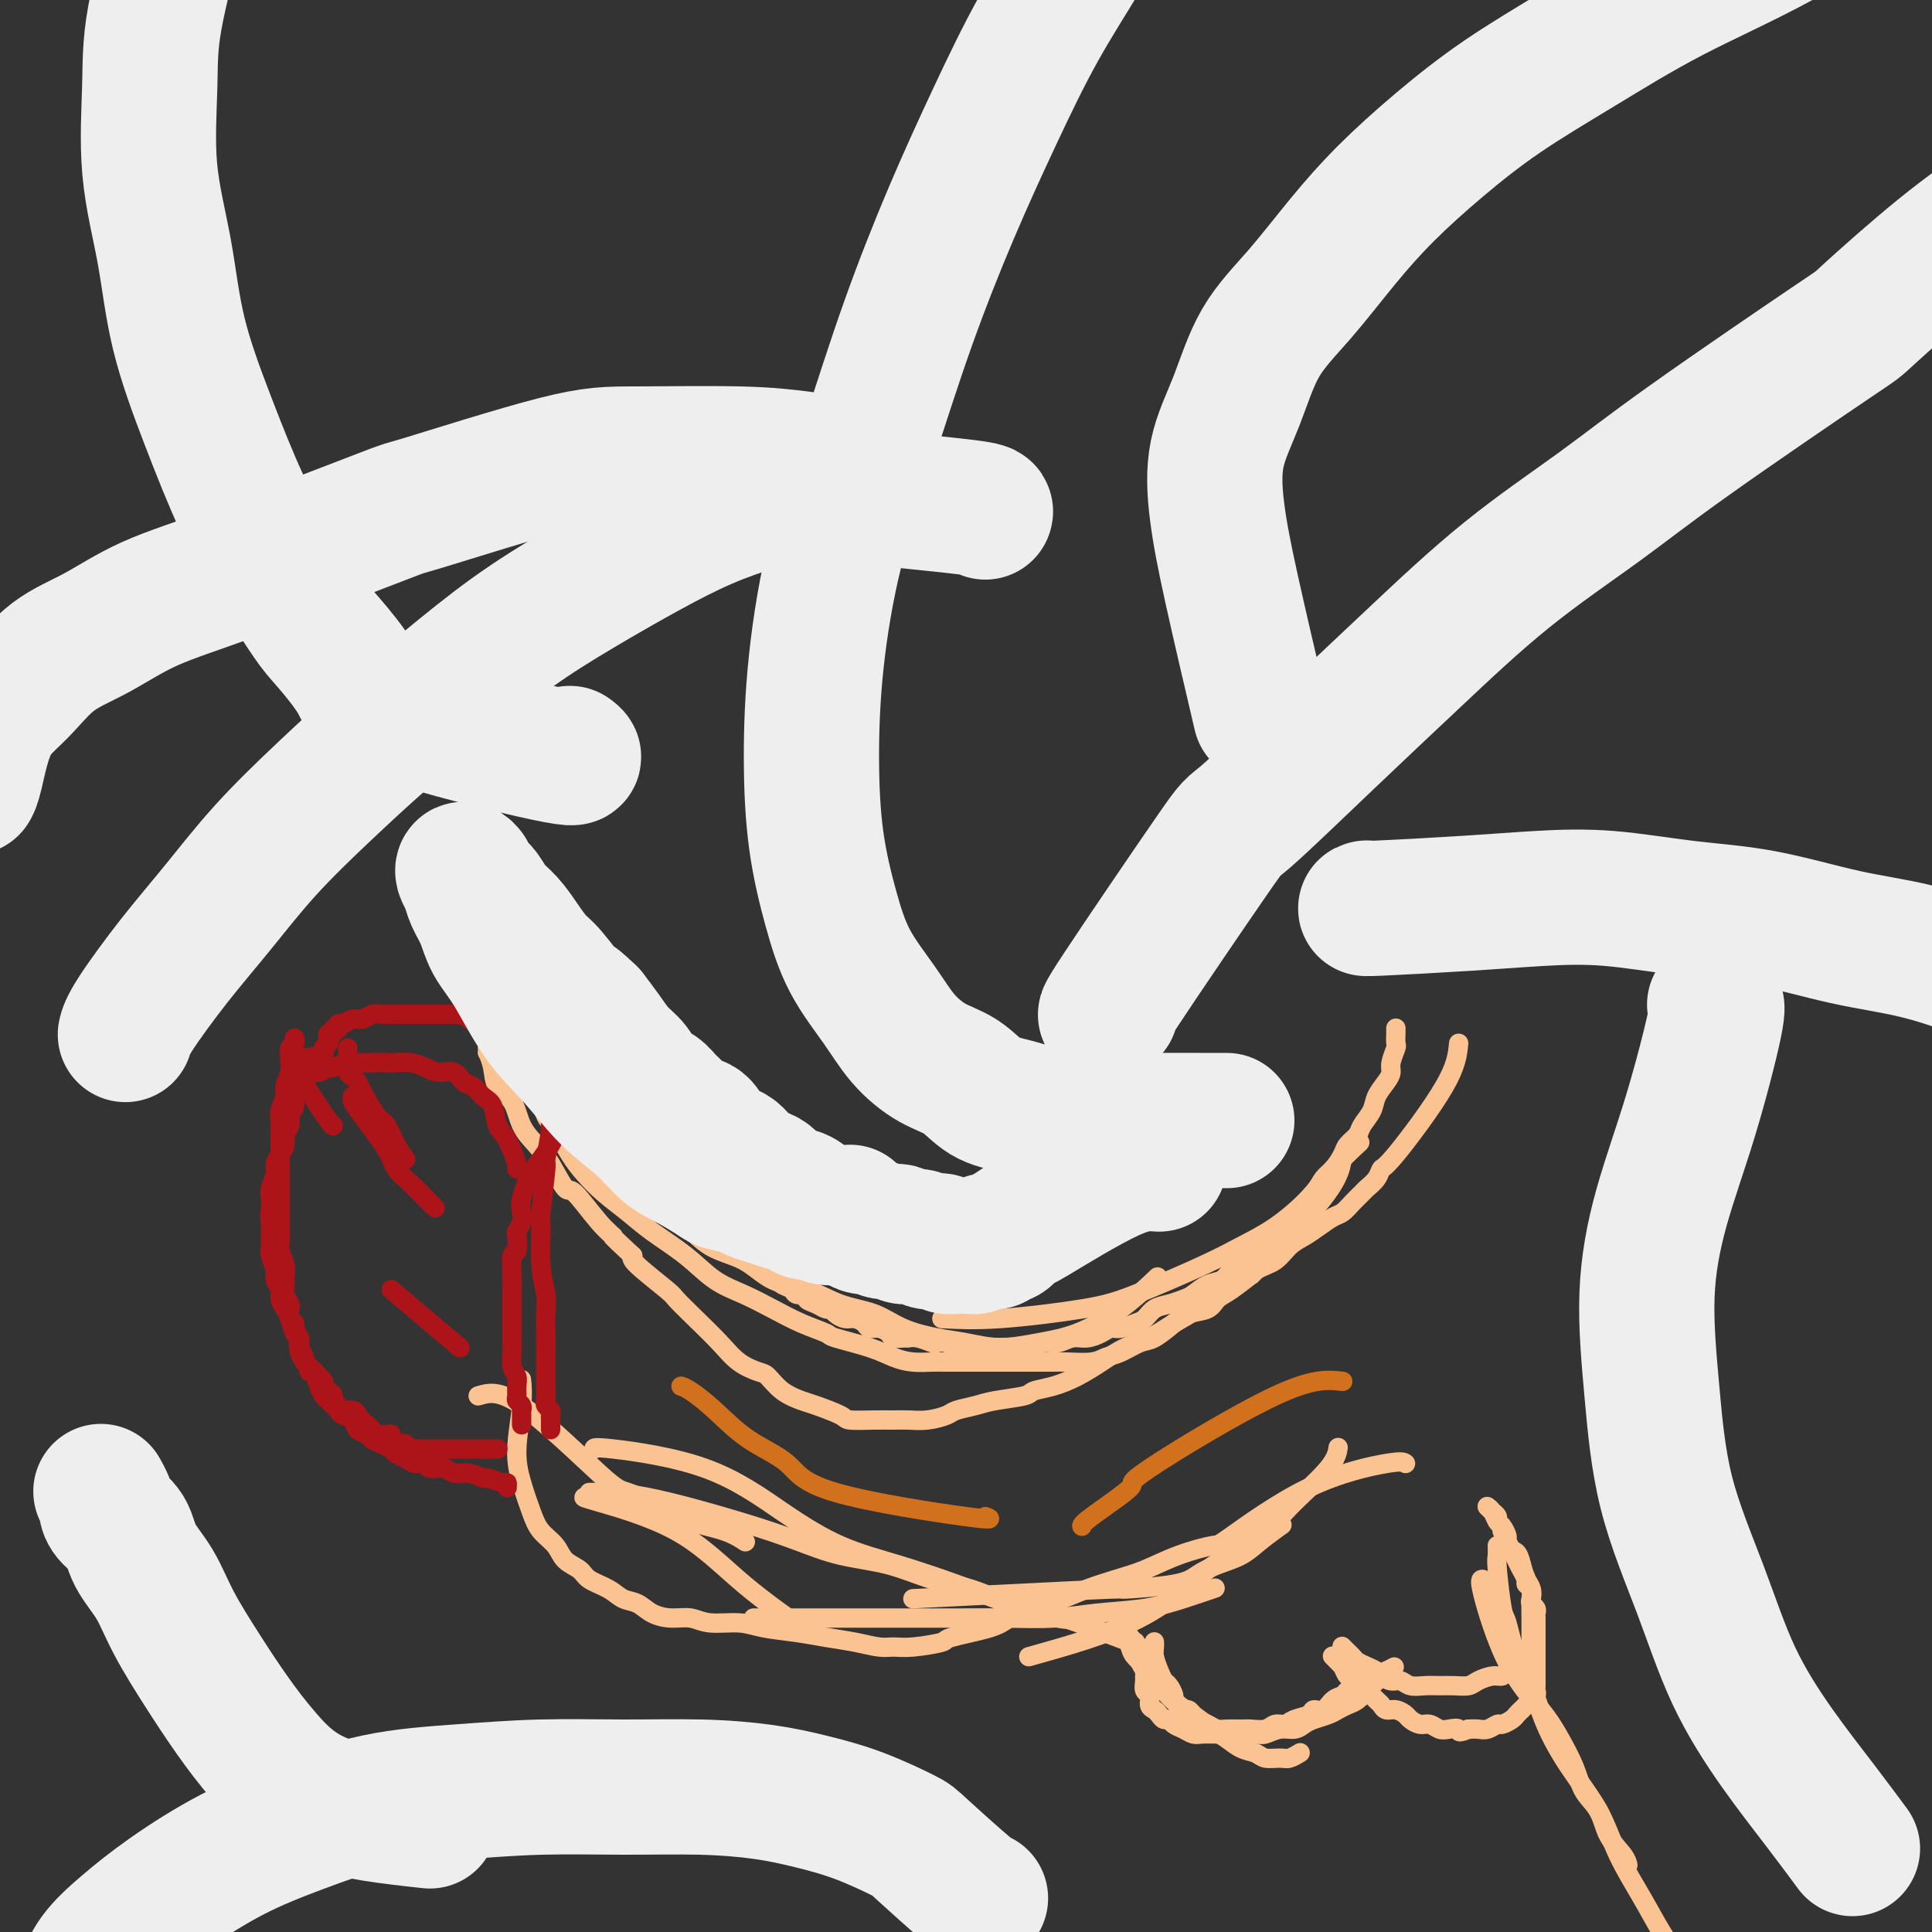
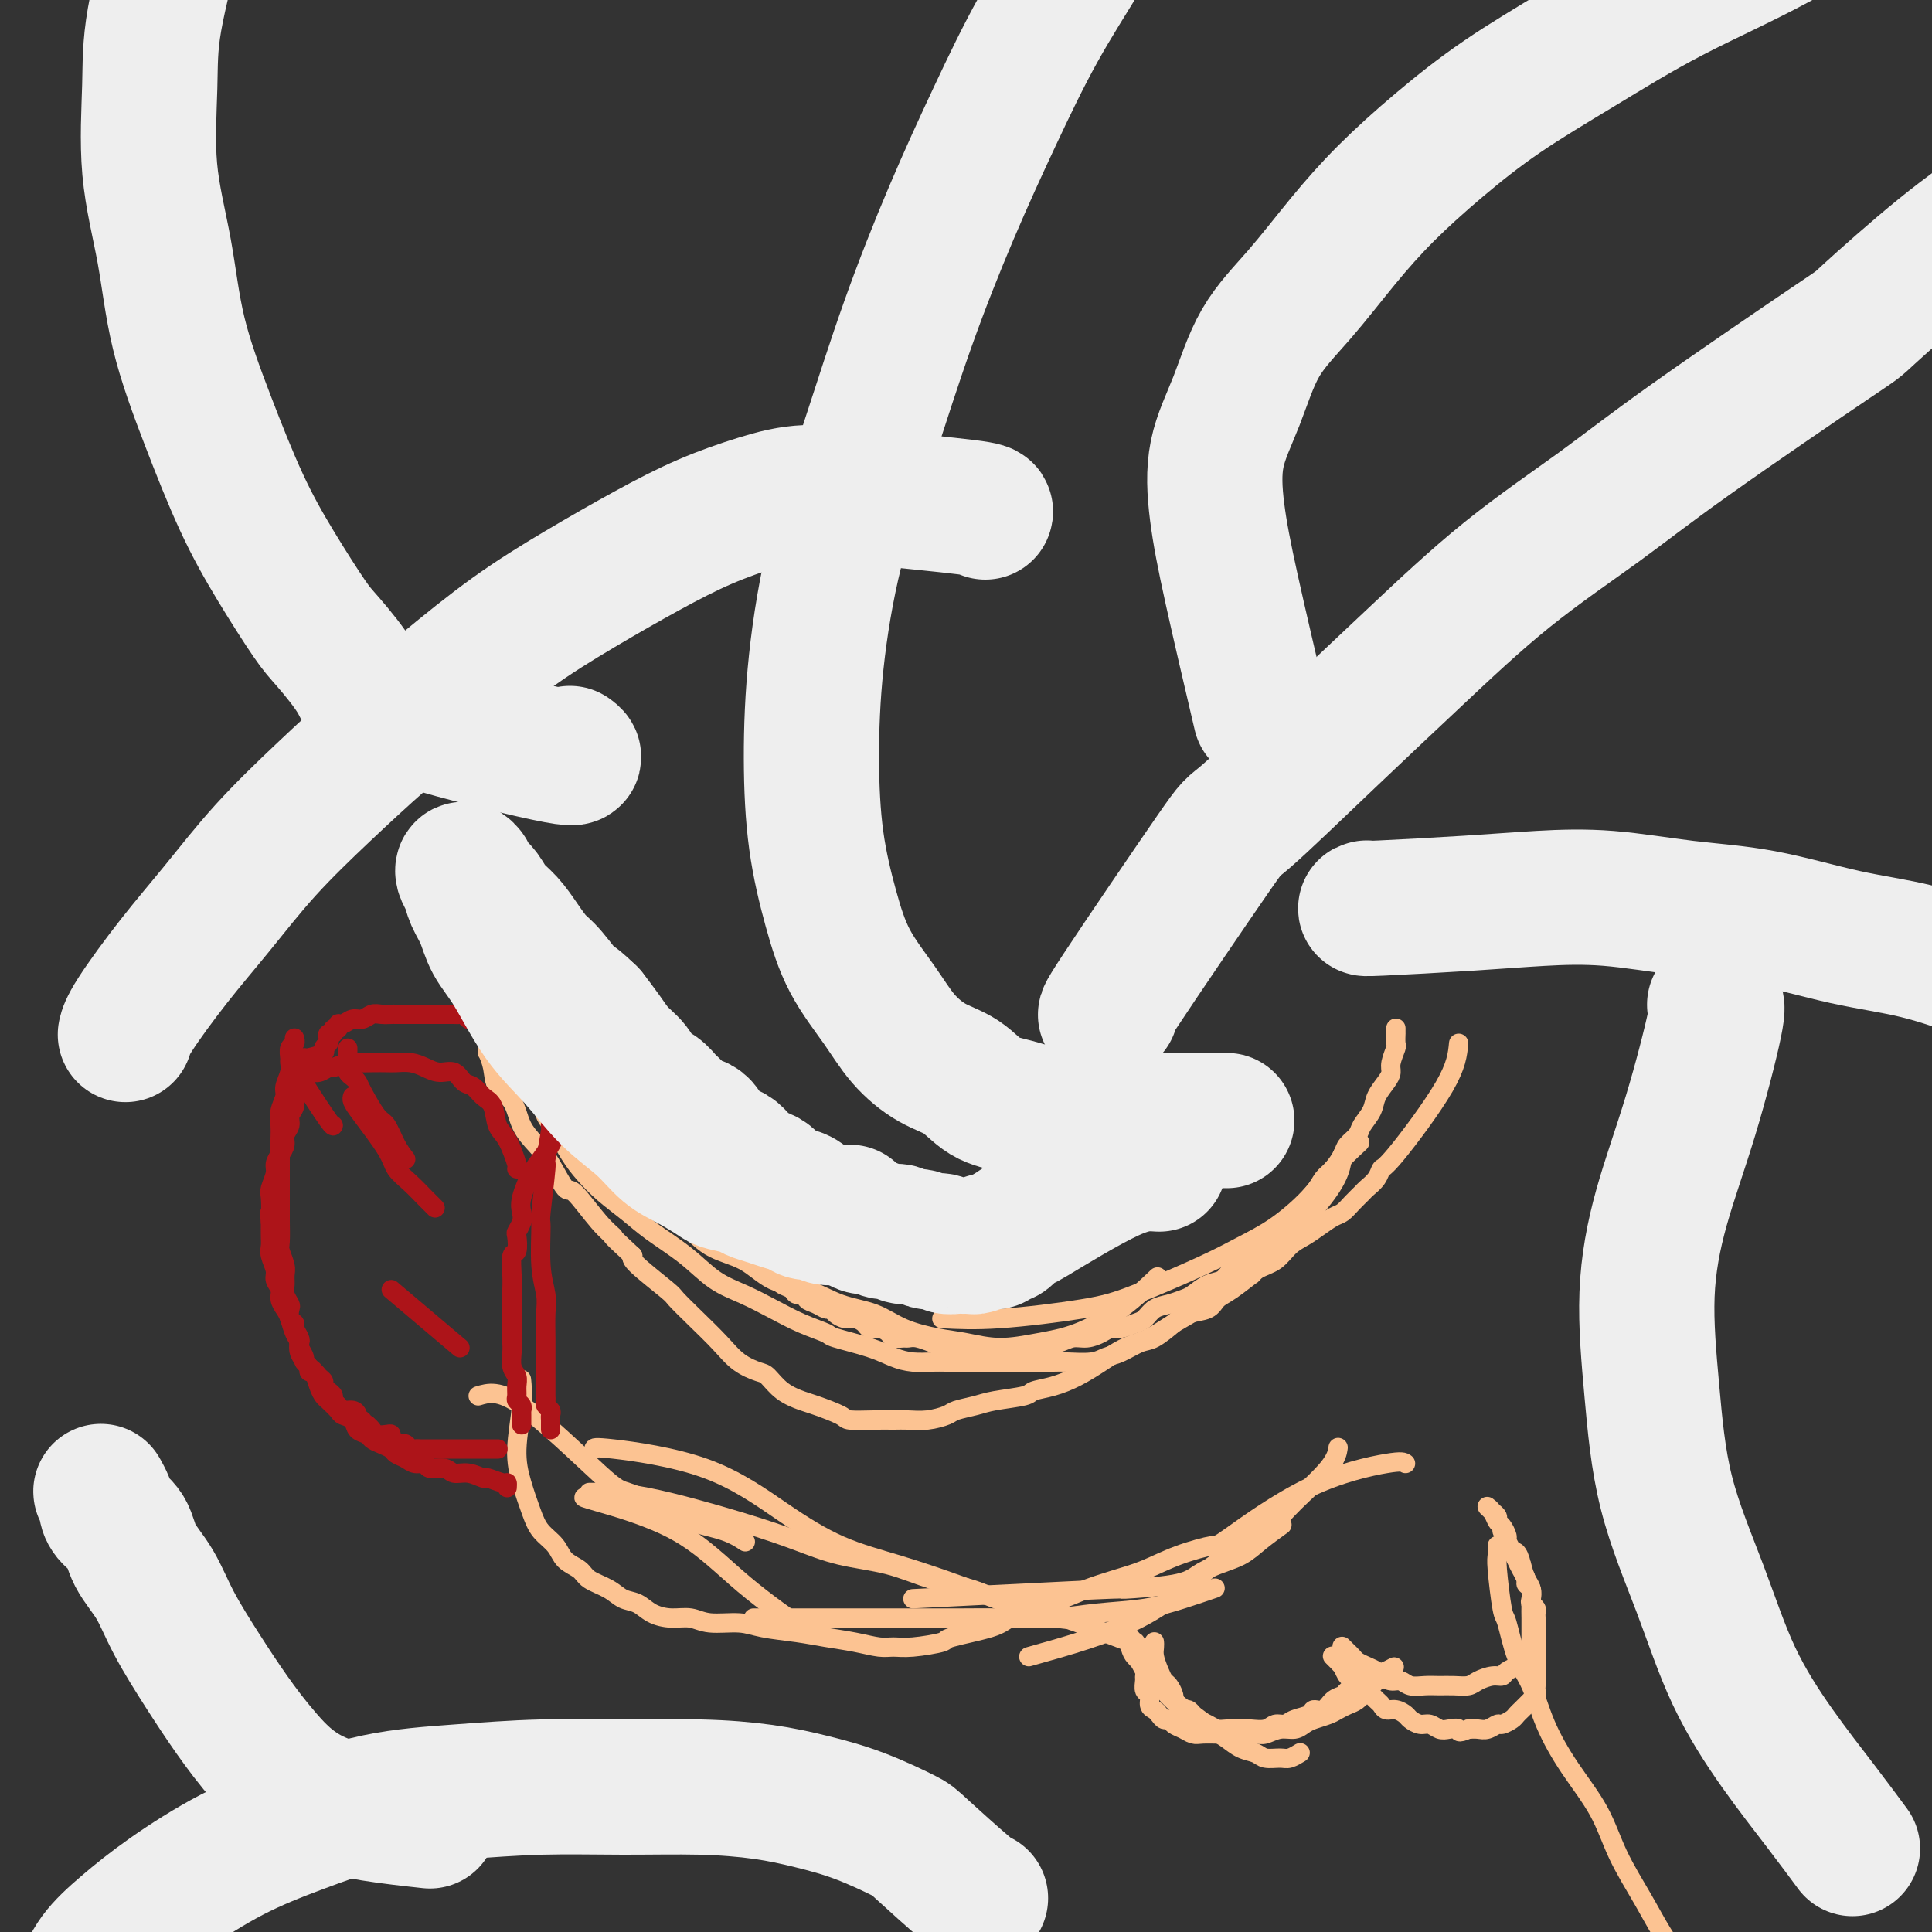
<svg xmlns="http://www.w3.org/2000/svg" viewBox="0 0 400 400" version="1.1">
  <rect x="0" y="0" width="400" height="400" fill="#333333" stroke="none" />
  <g fill="none" stroke="#FCC392" stroke-width="4" stroke-linecap="round" stroke-linejoin="round">
    <path d="M118,189c-0.391,-0.290 -0.782,-0.581 -1,0c-0.218,0.581 -0.265,2.033 0,3c0.265,0.967 0.840,1.449 1,2c0.160,0.551 -0.097,1.173 0,2c0.097,0.827 0.547,1.861 1,3c0.453,1.139 0.910,2.384 1,3c0.090,0.616 -0.187,0.603 0,1c0.187,0.397 0.837,1.205 1,2c0.163,0.795 -0.163,1.578 0,2c0.163,0.422 0.813,0.483 1,1c0.187,0.517 -0.091,1.489 0,2c0.091,0.511 0.549,0.561 1,1c0.451,0.439 0.895,1.269 1,2c0.105,0.731 -0.130,1.365 0,2c0.130,0.635 0.626,1.272 1,2c0.374,0.728 0.625,1.547 1,2c0.375,0.453 0.874,0.540 1,1c0.126,0.460 -0.121,1.292 0,2c0.121,0.708 0.610,1.292 1,2c0.390,0.708 0.682,1.542 1,2c0.318,0.458 0.663,0.542 1,1c0.337,0.458 0.668,1.291 1,2c0.332,0.709 0.666,1.293 1,2c0.334,0.707 0.667,1.537 1,2c0.333,0.463 0.667,0.561 1,1c0.333,0.439 0.667,1.221 1,2c0.333,0.779 0.667,1.556 1,2c0.333,0.444 0.667,0.557 1,1c0.333,0.443 0.667,1.218 1,2c0.333,0.782 0.667,1.570 1,2c0.333,0.430 0.667,0.500 1,1c0.333,0.500 0.666,1.430 1,2c0.334,0.570 0.671,0.782 1,1c0.329,0.218 0.651,0.443 1,1c0.349,0.557 0.723,1.444 1,2c0.277,0.556 0.455,0.779 1,1c0.545,0.221 1.455,0.441 2,1c0.545,0.559 0.724,1.458 1,2c0.276,0.542 0.650,0.726 1,1c0.350,0.274 0.675,0.637 1,1" />
    <path d="M150,256c3.963,5.439 2.371,2.036 2,1c-0.371,-1.036 0.478,0.296 1,1c0.522,0.704 0.717,0.780 1,1c0.283,0.220 0.653,0.584 1,1c0.347,0.416 0.670,0.885 1,1c0.330,0.115 0.666,-0.124 1,0c0.334,0.124 0.666,0.611 1,1c0.334,0.389 0.671,0.681 1,1c0.329,0.319 0.650,0.664 1,1c0.350,0.336 0.729,0.664 1,1c0.271,0.336 0.435,0.682 1,1c0.565,0.318 1.530,0.610 2,1c0.470,0.390 0.444,0.879 1,1c0.556,0.121 1.693,-0.126 2,0c0.307,0.126 -0.217,0.625 0,1c0.217,0.375 1.174,0.626 2,1c0.826,0.374 1.519,0.870 2,1c0.481,0.130 0.749,-0.106 1,0c0.251,0.106 0.486,0.554 1,1c0.514,0.446 1.306,0.889 2,1c0.694,0.111 1.289,-0.111 2,0c0.711,0.111 1.537,0.555 2,1c0.463,0.445 0.562,0.890 1,1c0.438,0.110 1.216,-0.114 2,0c0.784,0.114 1.574,0.565 2,1c0.426,0.435 0.489,0.852 1,1c0.511,0.148 1.470,0.026 2,0c0.530,-0.026 0.631,0.045 1,0c0.369,-0.045 1.005,-0.204 2,0c0.995,0.204 2.350,0.773 3,1c0.650,0.227 0.597,0.113 1,0c0.403,-0.113 1.263,-0.227 2,0c0.737,0.227 1.353,0.793 2,1c0.647,0.207 1.327,0.056 2,0c0.673,-0.056 1.339,-0.015 2,0c0.661,0.015 1.317,0.005 2,0c0.683,-0.005 1.393,-0.005 2,0c0.607,0.005 1.110,0.017 2,0c0.890,-0.017 2.167,-0.061 3,0c0.833,0.061 1.223,0.227 2,0c0.777,-0.227 1.941,-0.848 3,-1c1.059,-0.152 2.013,0.166 3,0c0.987,-0.166 2.007,-0.814 3,-1c0.993,-0.186 1.961,0.091 3,0c1.039,-0.091 2.151,-0.548 3,-1c0.849,-0.452 1.434,-0.898 2,-1c0.566,-0.102 1.113,0.142 2,0c0.887,-0.142 2.114,-0.668 3,-1c0.886,-0.332 1.430,-0.469 2,-1c0.570,-0.531 1.167,-1.456 2,-2c0.833,-0.544 1.904,-0.708 3,-1c1.096,-0.292 2.218,-0.711 3,-1c0.782,-0.289 1.225,-0.449 2,-1c0.775,-0.551 1.883,-1.495 3,-2c1.117,-0.505 2.243,-0.571 3,-1c0.757,-0.429 1.147,-1.221 2,-2c0.853,-0.779 2.171,-1.546 3,-2c0.829,-0.454 1.171,-0.596 2,-1c0.829,-0.404 2.146,-1.070 3,-2c0.854,-0.930 1.244,-2.123 2,-3c0.756,-0.877 1.878,-1.439 3,-2" />
    <path d="M268,253c5.463,-3.789 2.620,-2.762 2,-3c-0.620,-0.238 0.985,-1.740 2,-3c1.015,-1.260 1.442,-2.277 2,-3c0.558,-0.723 1.248,-1.151 2,-2c0.752,-0.849 1.568,-2.117 2,-3c0.432,-0.883 0.482,-1.380 1,-2c0.518,-0.620 1.504,-1.363 2,-2c0.496,-0.637 0.501,-1.168 1,-2c0.499,-0.832 1.492,-1.965 2,-3c0.508,-1.035 0.532,-1.973 1,-3c0.468,-1.027 1.379,-2.144 2,-3c0.621,-0.856 0.951,-1.453 1,-2c0.049,-0.547 -0.183,-1.046 0,-2c0.183,-0.954 0.781,-2.365 1,-3c0.219,-0.635 0.059,-0.496 0,-1c-0.059,-0.504 -0.016,-1.650 0,-2c0.016,-0.350 0.004,0.098 0,0c-0.004,-0.098 -0.001,-0.742 0,-1c0.001,-0.258 0.001,-0.129 0,0" />
    <path d="M99,289c2.127,-0.638 4.253,-1.275 9,2c4.747,3.275 12.114,10.463 16,14c3.886,3.537 4.292,3.425 6,4c1.708,0.575 4.717,1.839 7,3c2.283,1.161 3.839,2.218 6,3c2.161,0.782 4.928,1.287 7,2c2.072,0.713 3.449,1.632 4,2c0.551,0.368 0.275,0.184 0,0" />
    <path d="M121,310c-0.215,0.005 -0.431,0.010 3,1c3.431,0.990 10.507,2.967 16,6c5.493,3.033 9.402,7.124 14,11c4.598,3.876 9.885,7.536 12,9c2.115,1.464 1.057,0.732 0,0" />
    <path d="M123,300c-0.053,-0.230 -0.105,-0.460 4,0c4.105,0.460 12.369,1.609 19,4c6.631,2.391 11.630,6.022 16,9c4.370,2.978 8.112,5.303 12,7c3.888,1.697 7.921,2.766 12,4c4.079,1.234 8.203,2.632 12,4c3.797,1.368 7.265,2.707 11,4c3.735,1.293 7.736,2.540 10,3c2.264,0.460 2.790,0.131 3,0c0.210,-0.131 0.105,-0.066 0,0" />
    <path d="M122,309c3.229,-0.044 6.457,-0.088 12,1c5.543,1.088 13.400,3.307 19,5c5.600,1.693 8.942,2.861 12,4c3.058,1.139 5.831,2.248 9,3c3.169,0.752 6.735,1.145 10,2c3.265,0.855 6.228,2.171 9,3c2.772,0.829 5.353,1.172 8,2c2.647,0.828 5.358,2.142 8,3c2.642,0.858 5.213,1.261 8,2c2.787,0.739 5.789,1.814 9,3c3.211,1.186 6.632,2.482 8,3c1.368,0.518 0.684,0.259 0,0" />
    <path d="M156,335c-0.224,-0.000 -0.448,-0.000 3,0c3.448,0.000 10.569,0.001 16,0c5.431,-0.001 9.172,-0.003 13,0c3.828,0.003 7.743,0.013 11,0c3.257,-0.013 5.856,-0.047 9,0c3.144,0.047 6.833,0.177 10,0c3.167,-0.177 5.813,-0.661 9,-1c3.187,-0.339 6.916,-0.534 10,-1c3.084,-0.466 5.523,-1.202 8,-2c2.477,-0.798 4.994,-1.656 6,-2c1.006,-0.344 0.503,-0.172 0,0" />
    <path d="M189,331c6.094,-0.305 12.187,-0.609 20,-1c7.813,-0.391 17.344,-0.867 21,-1c3.656,-0.133 1.437,0.078 3,0c1.563,-0.078 6.910,-0.446 10,-1c3.090,-0.554 3.925,-1.294 5,-2c1.075,-0.706 2.390,-1.377 4,-2c1.610,-0.623 3.514,-1.198 5,-2c1.486,-0.802 2.554,-1.831 4,-3c1.446,-1.169 3.270,-2.477 4,-3c0.730,-0.523 0.365,-0.262 0,0" />
    <path d="M213,343c8.229,-2.298 16.459,-4.597 23,-8c6.541,-3.403 11.395,-7.911 14,-10c2.605,-2.089 2.961,-1.758 5,-3c2.039,-1.242 5.762,-4.057 8,-6c2.238,-1.943 2.992,-3.016 5,-5c2.008,-1.984 5.271,-4.880 7,-7c1.729,-2.120 1.922,-3.463 2,-4c0.078,-0.537 0.039,-0.269 0,0" />
    <path d="M291,303c-0.344,-0.276 -0.687,-0.552 -4,0c-3.313,0.552 -9.595,1.933 -16,5c-6.405,3.067 -12.931,7.819 -16,10c-3.069,2.181 -2.680,1.792 -4,2c-1.320,0.208 -4.350,1.014 -7,2c-2.650,0.986 -4.921,2.151 -7,3c-2.079,0.849 -3.968,1.382 -6,2c-2.032,0.618 -4.208,1.320 -6,2c-1.792,0.680 -3.199,1.338 -5,2c-1.801,0.662 -3.994,1.329 -6,2c-2.006,0.671 -3.825,1.346 -5,2c-1.175,0.654 -1.708,1.285 -4,2c-2.292,0.715 -6.345,1.513 -8,2c-1.655,0.487 -0.913,0.663 -2,1c-1.087,0.337 -4.005,0.833 -6,1c-1.995,0.167 -3.069,0.003 -4,0c-0.931,-0.003 -1.718,0.154 -3,0c-1.282,-0.154 -3.057,-0.620 -5,-1c-1.943,-0.380 -4.053,-0.675 -6,-1c-1.947,-0.325 -3.731,-0.679 -6,-1c-2.269,-0.321 -5.022,-0.607 -7,-1c-1.978,-0.393 -3.180,-0.892 -5,-1c-1.820,-0.108 -4.258,0.174 -6,0c-1.742,-0.174 -2.788,-0.805 -4,-1c-1.212,-0.195 -2.592,0.047 -4,0c-1.408,-0.047 -2.846,-0.383 -4,-1c-1.154,-0.617 -2.023,-1.517 -3,-2c-0.977,-0.483 -2.062,-0.551 -3,-1c-0.938,-0.449 -1.731,-1.278 -3,-2c-1.269,-0.722 -3.015,-1.337 -4,-2c-0.985,-0.663 -1.208,-1.375 -2,-2c-0.792,-0.625 -2.152,-1.162 -3,-2c-0.848,-0.838 -1.185,-1.977 -2,-3c-0.815,-1.023 -2.110,-1.931 -3,-3c-0.890,-1.069 -1.377,-2.297 -2,-4c-0.623,-1.703 -1.382,-3.879 -2,-6c-0.618,-2.121 -1.093,-4.187 -1,-7c0.093,-2.813 0.756,-6.373 1,-9c0.244,-2.627 0.070,-4.322 0,-5c-0.070,-0.678 -0.035,-0.339 0,0" />
    <path d="M278,239c-0.252,2.258 -0.505,4.516 -4,9c-3.495,4.484 -10.233,11.194 -13,14c-2.767,2.806 -1.563,1.707 -2,2c-0.437,0.293 -2.513,1.978 -4,3c-1.487,1.022 -2.383,1.381 -3,2c-0.617,0.619 -0.954,1.499 -2,2c-1.046,0.501 -2.801,0.624 -4,1c-1.199,0.376 -1.844,1.003 -3,2c-1.156,0.997 -2.824,2.362 -4,3c-1.176,0.638 -1.859,0.549 -3,1c-1.141,0.451 -2.741,1.441 -4,2c-1.259,0.559 -2.178,0.686 -3,1c-0.822,0.314 -1.549,0.816 -3,1c-1.451,0.184 -3.627,0.049 -5,0c-1.373,-0.049 -1.943,-0.013 -3,0c-1.057,0.013 -2.603,0.004 -4,0c-1.397,-0.004 -2.646,-0.001 -4,0c-1.354,0.001 -2.812,0.000 -4,0c-1.188,-0.000 -2.106,0.001 -3,0c-0.894,-0.001 -1.764,-0.002 -3,0c-1.236,0.002 -2.837,0.009 -4,0c-1.163,-0.009 -1.888,-0.034 -3,0c-1.112,0.034 -2.609,0.126 -4,0c-1.391,-0.126 -2.674,-0.470 -4,-1c-1.326,-0.530 -2.695,-1.247 -5,-2c-2.305,-0.753 -5.546,-1.542 -7,-2c-1.454,-0.458 -1.122,-0.585 -2,-1c-0.878,-0.415 -2.966,-1.117 -5,-2c-2.034,-0.883 -4.014,-1.947 -6,-3c-1.986,-1.053 -3.979,-2.094 -6,-3c-2.021,-0.906 -4.070,-1.676 -6,-3c-1.930,-1.324 -3.742,-3.200 -6,-5c-2.258,-1.800 -4.964,-3.522 -7,-5c-2.036,-1.478 -3.403,-2.710 -5,-4c-1.597,-1.290 -3.426,-2.638 -5,-4c-1.574,-1.362 -2.894,-2.739 -4,-4c-1.106,-1.261 -1.998,-2.407 -3,-4c-1.002,-1.593 -2.114,-3.634 -3,-5c-0.886,-1.366 -1.544,-2.056 -2,-3c-0.456,-0.944 -0.709,-2.141 -1,-3c-0.291,-0.859 -0.621,-1.380 -1,-2c-0.379,-0.620 -0.809,-1.340 -1,-2c-0.191,-0.660 -0.144,-1.259 0,-2c0.144,-0.741 0.385,-1.622 1,-3c0.615,-1.378 1.604,-3.251 2,-4c0.396,-0.749 0.198,-0.375 0,0" />
    <path d="M127,215c5.089,5.802 10.177,11.604 14,16c3.823,4.396 6.380,7.385 9,10c2.620,2.615 5.303,4.855 8,7c2.697,2.145 5.410,4.197 8,6c2.590,1.803 5.059,3.359 8,5c2.941,1.641 6.355,3.368 11,5c4.645,1.632 10.520,3.170 14,4c3.480,0.830 4.566,0.951 5,1c0.434,0.049 0.217,0.024 0,0" />
    <path d="M195,273c3.381,0.177 6.762,0.354 12,0c5.238,-0.354 12.334,-1.240 17,-2c4.666,-0.760 6.901,-1.395 11,-3c4.099,-1.605 10.061,-4.181 14,-6c3.939,-1.819 5.855,-2.880 8,-4c2.145,-1.120 4.520,-2.297 7,-4c2.480,-1.703 5.067,-3.931 7,-6c1.933,-2.069 3.213,-3.980 5,-6c1.787,-2.020 4.082,-4.149 5,-5c0.918,-0.851 0.459,-0.426 0,0" />
    <path d="M239,340c0.002,0.020 0.003,0.039 0,0c-0.003,-0.039 -0.012,-0.137 0,0c0.012,0.137 0.044,0.508 0,1c-0.044,0.492 -0.166,1.105 0,2c0.166,0.895 0.618,2.071 1,3c0.382,0.929 0.694,1.611 1,2c0.306,0.389 0.607,0.487 1,1c0.393,0.513 0.879,1.443 1,2c0.121,0.557 -0.122,0.741 0,1c0.122,0.259 0.609,0.594 1,1c0.391,0.406 0.685,0.882 1,1c0.315,0.118 0.651,-0.122 1,0c0.349,0.122 0.711,0.607 1,1c0.289,0.393 0.504,0.694 1,1c0.496,0.306 1.272,0.618 2,1c0.728,0.382 1.406,0.836 2,1c0.594,0.164 1.104,0.040 2,0c0.896,-0.040 2.180,0.004 3,0c0.820,-0.004 1.177,-0.057 2,0c0.823,0.057 2.112,0.223 3,0c0.888,-0.223 1.375,-0.834 2,-1c0.625,-0.166 1.389,0.115 2,0c0.611,-0.115 1.069,-0.626 2,-1c0.931,-0.374 2.333,-0.611 3,-1c0.667,-0.389 0.597,-0.930 1,-1c0.403,-0.070 1.278,0.331 2,0c0.722,-0.331 1.292,-1.394 2,-2c0.708,-0.606 1.555,-0.755 2,-1c0.445,-0.245 0.487,-0.586 1,-1c0.513,-0.414 1.497,-0.899 2,-1c0.503,-0.101 0.526,0.183 1,0c0.474,-0.183 1.399,-0.834 2,-1c0.601,-0.166 0.878,0.152 1,0c0.122,-0.152 0.088,-0.776 0,-1c-0.088,-0.224 -0.230,-0.050 0,0c0.230,0.050 0.831,-0.025 1,0c0.169,0.025 -0.095,0.150 0,0c0.095,-0.150 0.547,-0.575 1,-1" />
    <path d="M287,346c3.252,-1.705 0.883,-0.469 0,0c-0.883,0.469 -0.281,0.170 0,0c0.281,-0.170 0.241,-0.211 0,0c-0.241,0.211 -0.683,0.672 -1,1c-0.317,0.328 -0.508,0.522 -1,1c-0.492,0.478 -1.286,1.241 -2,2c-0.714,0.759 -1.350,1.513 -2,2c-0.650,0.487 -1.315,0.708 -2,1c-0.685,0.292 -1.390,0.657 -2,1c-0.610,0.343 -1.125,0.665 -2,1c-0.875,0.335 -2.111,0.682 -3,1c-0.889,0.318 -1.431,0.607 -2,1c-0.569,0.393 -1.166,0.890 -2,1c-0.834,0.110 -1.904,-0.167 -3,0c-1.096,0.167 -2.218,0.777 -3,1c-0.782,0.223 -1.224,0.060 -2,0c-0.776,-0.060 -1.884,-0.015 -3,0c-1.116,0.015 -2.238,0.001 -3,0c-0.762,-0.001 -1.164,0.011 -2,0c-0.836,-0.011 -2.108,-0.045 -3,0c-0.892,0.045 -1.405,0.171 -2,0c-0.595,-0.171 -1.273,-0.637 -2,-1c-0.727,-0.363 -1.504,-0.622 -2,-1c-0.496,-0.378 -0.711,-0.874 -1,-1c-0.289,-0.126 -0.651,0.117 -1,0c-0.349,-0.117 -0.686,-0.594 -1,-1c-0.314,-0.406 -0.606,-0.743 -1,-1c-0.394,-0.257 -0.890,-0.436 -1,-1c-0.110,-0.564 0.168,-1.512 0,-2c-0.168,-0.488 -0.781,-0.515 -1,-1c-0.219,-0.485 -0.045,-1.426 0,-2c0.045,-0.574 -0.041,-0.780 0,-1c0.041,-0.220 0.207,-0.454 0,-1c-0.207,-0.546 -0.786,-1.404 -1,-2c-0.214,-0.596 -0.061,-0.931 0,-1c0.061,-0.069 0.031,0.126 0,0c-0.031,-0.126 -0.061,-0.574 0,-1c0.061,-0.426 0.214,-0.831 0,-1c-0.214,-0.169 -0.793,-0.101 -1,0c-0.207,0.101 -0.041,0.237 0,0c0.041,-0.237 -0.041,-0.845 0,-1c0.041,-0.155 0.207,0.144 0,0c-0.207,-0.144 -0.786,-0.731 -1,-1c-0.214,-0.269 -0.061,-0.220 0,0c0.061,0.220 0.031,0.610 0,1" />
    <path d="M234,340c-0.809,-2.034 -0.331,-0.120 0,1c0.331,1.120 0.515,1.445 1,2c0.485,0.555 1.273,1.341 2,2c0.727,0.659 1.395,1.192 2,2c0.605,0.808 1.148,1.893 2,3c0.852,1.107 2.013,2.237 3,3c0.987,0.763 1.802,1.160 3,2c1.198,0.840 2.781,2.124 4,3c1.219,0.876 2.074,1.345 3,2c0.926,0.655 1.924,1.497 3,2c1.076,0.503 2.229,0.667 3,1c0.771,0.333 1.160,0.835 2,1c0.840,0.165 2.132,-0.007 3,0c0.868,0.007 1.310,0.194 2,0c0.690,-0.194 1.626,-0.770 2,-1c0.374,-0.230 0.187,-0.115 0,0" />
    <path d="M278,341c-0.120,-0.120 -0.240,-0.239 0,0c0.240,0.239 0.841,0.838 1,1c0.159,0.162 -0.122,-0.111 0,0c0.122,0.111 0.648,0.607 1,1c0.352,0.393 0.531,0.684 1,1c0.469,0.316 1.228,0.658 2,1c0.772,0.342 1.557,0.684 2,1c0.443,0.316 0.544,0.607 1,1c0.456,0.393 1.266,0.890 2,1c0.734,0.110 1.393,-0.167 2,0c0.607,0.167 1.164,0.777 2,1c0.836,0.223 1.952,0.057 3,0c1.048,-0.057 2.027,-0.005 3,0c0.973,0.005 1.938,-0.036 3,0c1.062,0.036 2.220,0.150 3,0c0.780,-0.150 1.183,-0.565 2,-1c0.817,-0.435 2.050,-0.890 3,-1c0.950,-0.110 1.618,0.124 2,0c0.382,-0.124 0.480,-0.605 1,-1c0.520,-0.395 1.464,-0.702 2,-1c0.536,-0.298 0.666,-0.586 1,-1c0.334,-0.414 0.874,-0.954 1,-1c0.126,-0.046 -0.162,0.402 0,0c0.162,-0.402 0.776,-1.654 1,-2c0.224,-0.346 0.060,0.214 0,0c-0.060,-0.214 -0.015,-1.202 0,-2c0.015,-0.798 0.001,-1.406 0,-2c-0.001,-0.594 0.011,-1.173 0,-2c-0.011,-0.827 -0.044,-1.902 0,-3c0.044,-1.098 0.166,-2.219 0,-3c-0.166,-0.781 -0.619,-1.223 -1,-2c-0.381,-0.777 -0.691,-1.888 -1,-3" />
    <path d="M315,324c-0.719,-3.217 -1.517,-2.760 -2,-3c-0.483,-0.240 -0.650,-1.177 -1,-2c-0.350,-0.823 -0.882,-1.531 -1,-2c-0.118,-0.469 0.180,-0.699 0,-1c-0.180,-0.301 -0.837,-0.673 -1,-1c-0.163,-0.327 0.167,-0.609 0,-1c-0.167,-0.391 -0.830,-0.890 -1,-1c-0.170,-0.110 0.154,0.169 0,0c-0.154,-0.169 -0.784,-0.784 -1,-1c-0.216,-0.216 -0.017,-0.032 0,0c0.017,0.032 -0.149,-0.090 0,0c0.149,0.090 0.614,0.390 1,1c0.386,0.610 0.695,1.528 1,2c0.305,0.472 0.607,0.497 1,1c0.393,0.503 0.879,1.486 1,2c0.121,0.514 -0.121,0.561 0,1c0.121,0.439 0.606,1.270 1,2c0.394,0.730 0.698,1.361 1,2c0.302,0.639 0.603,1.288 1,2c0.397,0.712 0.890,1.486 1,2c0.110,0.514 -0.163,0.768 0,1c0.163,0.232 0.762,0.444 1,1c0.238,0.556 0.116,1.458 0,2c-0.116,0.542 -0.227,0.726 0,1c0.227,0.274 0.793,0.640 1,1c0.207,0.360 0.055,0.715 0,1c-0.055,0.285 -0.015,0.499 0,1c0.015,0.501 0.004,1.288 0,2c-0.004,0.712 -0.001,1.347 0,2c0.001,0.653 0.000,1.323 0,2c-0.000,0.677 -0.000,1.361 0,2c0.000,0.639 0.000,1.232 0,2c-0.000,0.768 -0.000,1.711 0,2c0.000,0.289 0.001,-0.078 0,0c-0.001,0.078 -0.004,0.599 0,1c0.004,0.401 0.016,0.681 0,1c-0.016,0.319 -0.060,0.677 0,1c0.060,0.323 0.223,0.611 0,1c-0.223,0.389 -0.834,0.878 -1,1c-0.166,0.122 0.111,-0.122 0,0c-0.111,0.122 -0.611,0.611 -1,1c-0.389,0.389 -0.667,0.678 -1,1c-0.333,0.322 -0.722,0.679 -1,1c-0.278,0.321 -0.445,0.608 -1,1c-0.555,0.392 -1.500,0.890 -2,1c-0.500,0.110 -0.557,-0.166 -1,0c-0.443,0.166 -1.273,0.776 -2,1c-0.727,0.224 -1.351,0.064 -2,0c-0.649,-0.064 -1.325,-0.032 -2,0" />
    <path d="M304,358c-2.523,1.088 -1.830,0.306 -2,0c-0.170,-0.306 -1.201,-0.138 -2,0c-0.799,0.138 -1.365,0.244 -2,0c-0.635,-0.244 -1.339,-0.840 -2,-1c-0.661,-0.160 -1.280,0.116 -2,0c-0.720,-0.116 -1.541,-0.623 -2,-1c-0.459,-0.377 -0.556,-0.625 -1,-1c-0.444,-0.375 -1.236,-0.878 -2,-1c-0.764,-0.122 -1.499,0.138 -2,0c-0.501,-0.138 -0.768,-0.672 -1,-1c-0.232,-0.328 -0.429,-0.450 -1,-1c-0.571,-0.550 -1.516,-1.528 -2,-2c-0.484,-0.472 -0.507,-0.437 -1,-1c-0.493,-0.563 -1.457,-1.724 -2,-2c-0.543,-0.276 -0.666,0.333 -1,0c-0.334,-0.333 -0.878,-1.610 -1,-2c-0.122,-0.390 0.177,0.105 0,0c-0.177,-0.105 -0.831,-0.812 -1,-1c-0.169,-0.188 0.147,0.142 0,0c-0.147,-0.142 -0.756,-0.755 -1,-1c-0.244,-0.245 -0.122,-0.123 0,0" />
    <path d="M310,320c0.025,0.737 0.050,1.473 0,2c-0.050,0.527 -0.176,0.844 0,3c0.176,2.156 0.654,6.152 1,8c0.346,1.848 0.562,1.548 1,3c0.438,1.452 1.100,4.657 2,7c0.900,2.343 2.038,3.824 3,6c0.962,2.176 1.748,5.049 3,8c1.252,2.951 2.970,5.981 5,9c2.030,3.019 4.371,6.025 6,9c1.629,2.975 2.548,5.917 4,9c1.452,3.083 3.439,6.307 5,9c1.561,2.693 2.695,4.855 4,7c1.305,2.145 2.780,4.275 4,6c1.220,1.725 2.183,3.047 3,4c0.817,0.953 1.487,1.537 2,2c0.513,0.463 0.870,0.804 1,1c0.130,0.196 0.035,0.245 0,0c-0.035,-0.245 -0.010,-0.784 0,-1c0.010,-0.216 0.005,-0.108 0,0" />
-     <path d="M307,327c-0.381,-0.052 -0.761,-0.105 0,3c0.761,3.105 2.664,9.366 5,14c2.336,4.634 5.105,7.641 7,10c1.895,2.359 2.915,4.069 4,6c1.085,1.931 2.234,4.082 3,6c0.766,1.918 1.147,3.604 2,5c0.853,1.396 2.176,2.504 3,4c0.824,1.496 1.149,3.380 2,5c0.851,1.620 2.229,2.975 3,4c0.771,1.025 0.935,1.722 1,2c0.065,0.278 0.033,0.139 0,0" />
    <path d="M302,216c-0.222,2.297 -0.445,4.594 -3,9c-2.555,4.406 -7.443,10.920 -10,14c-2.557,3.080 -2.782,2.726 -3,3c-0.218,0.274 -0.429,1.177 -1,2c-0.571,0.823 -1.503,1.568 -2,2c-0.497,0.432 -0.559,0.552 -1,1c-0.441,0.448 -1.262,1.222 -2,2c-0.738,0.778 -1.394,1.558 -2,2c-0.606,0.442 -1.162,0.545 -2,1c-0.838,0.455 -1.960,1.261 -3,2c-1.040,0.739 -2.000,1.409 -3,2c-1.000,0.591 -2.042,1.102 -3,2c-0.958,0.898 -1.833,2.183 -3,3c-1.167,0.817 -2.625,1.166 -4,2c-1.375,0.834 -2.667,2.153 -4,3c-1.333,0.847 -2.708,1.223 -4,2c-1.292,0.777 -2.501,1.954 -4,3c-1.499,1.046 -3.288,1.960 -5,3c-1.712,1.040 -3.345,2.205 -5,3c-1.655,0.795 -3.330,1.221 -5,2c-1.670,0.779 -3.336,1.910 -5,3c-1.664,1.090 -3.327,2.137 -5,3c-1.673,0.863 -3.356,1.541 -5,2c-1.644,0.459 -3.249,0.701 -4,1c-0.751,0.299 -0.647,0.657 -2,1c-1.353,0.343 -4.164,0.670 -6,1c-1.836,0.330 -2.697,0.663 -4,1c-1.303,0.337 -3.047,0.679 -4,1c-0.953,0.321 -1.113,0.622 -2,1c-0.887,0.378 -2.501,0.834 -4,1c-1.499,0.166 -2.884,0.043 -4,0c-1.116,-0.043 -1.962,-0.004 -3,0c-1.038,0.004 -2.268,-0.026 -4,0c-1.732,0.026 -3.965,0.107 -5,0c-1.035,-0.107 -0.872,-0.404 -2,-1c-1.128,-0.596 -3.546,-1.493 -5,-2c-1.454,-0.507 -1.943,-0.624 -3,-1c-1.057,-0.376 -2.683,-1.012 -4,-2c-1.317,-0.988 -2.326,-2.329 -3,-3c-0.674,-0.671 -1.015,-0.674 -2,-1c-0.985,-0.326 -2.616,-0.976 -4,-2c-1.384,-1.024 -2.522,-2.421 -4,-4c-1.478,-1.579 -3.297,-3.340 -5,-5c-1.703,-1.660 -3.292,-3.218 -4,-4c-0.708,-0.782 -0.537,-0.787 -2,-2c-1.463,-1.213 -4.561,-3.632 -6,-5c-1.439,-1.368 -1.220,-1.684 -1,-2" />
    <path d="M131,260c-5.595,-5.154 -4.083,-4.037 -4,-4c0.083,0.037 -1.265,-1.004 -3,-3c-1.735,-1.996 -3.858,-4.948 -5,-6c-1.142,-1.052 -1.302,-0.204 -2,-1c-0.698,-0.796 -1.935,-3.237 -3,-5c-1.065,-1.763 -1.959,-2.849 -3,-4c-1.041,-1.151 -2.230,-2.369 -3,-4c-0.770,-1.631 -1.120,-3.676 -2,-5c-0.880,-1.324 -2.288,-1.928 -3,-3c-0.712,-1.072 -0.726,-2.613 -1,-4c-0.274,-1.387 -0.806,-2.621 -1,-3c-0.194,-0.379 -0.049,0.098 0,0c0.049,-0.098 0.002,-0.770 0,-1c-0.002,-0.230 0.043,-0.020 0,0c-0.043,0.020 -0.172,-0.152 0,0c0.172,0.152 0.645,0.627 1,1c0.355,0.373 0.590,0.644 1,1c0.410,0.356 0.994,0.797 2,2c1.006,1.203 2.434,3.170 3,4c0.566,0.830 0.270,0.524 1,1c0.730,0.476 2.485,1.733 4,3c1.515,1.267 2.788,2.542 4,4c1.212,1.458 2.362,3.097 4,5c1.638,1.903 3.763,4.069 6,6c2.237,1.931 4.584,3.627 7,5c2.416,1.373 4.899,2.421 7,4c2.101,1.579 3.820,3.687 6,5c2.180,1.313 4.823,1.831 7,3c2.177,1.169 3.889,2.988 6,4c2.111,1.012 4.622,1.217 7,2c2.378,0.783 4.622,2.146 7,3c2.378,0.854 4.888,1.200 7,2c2.112,0.800 3.826,2.054 6,3c2.174,0.946 4.808,1.584 7,2c2.192,0.416 3.941,0.610 6,1c2.059,0.390 4.427,0.976 7,1c2.573,0.024 5.353,-0.513 8,-1c2.647,-0.487 5.163,-0.924 8,-2c2.837,-1.076 5.995,-2.790 9,-5c3.005,-2.210 5.859,-4.917 7,-6c1.141,-1.083 0.571,-0.541 0,0" />
  </g>
  <g fill="none" stroke="#AD1419" stroke-width="4" stroke-linecap="round" stroke-linejoin="round">
    <path d="M103,300c0.085,-0.000 0.170,-0.000 0,0c-0.170,0.000 -0.595,0.000 -1,0c-0.405,-0.000 -0.790,-0.000 -1,0c-0.210,0.000 -0.245,0.000 -1,0c-0.755,-0.000 -2.230,-0.000 -3,0c-0.770,0.000 -0.836,0.000 -1,0c-0.164,-0.000 -0.425,-0.000 -1,0c-0.575,0.000 -1.463,0.000 -2,0c-0.537,-0.000 -0.721,-0.000 -1,0c-0.279,0.000 -0.652,0.000 -1,0c-0.348,-0.000 -0.671,-0.000 -1,0c-0.329,0.000 -0.666,0.001 -1,0c-0.334,-0.001 -0.667,-0.004 -1,0c-0.333,0.004 -0.667,0.015 -1,0c-0.333,-0.015 -0.666,-0.056 -1,0c-0.334,0.056 -0.668,0.208 -1,0c-0.332,-0.208 -0.663,-0.778 -1,-1c-0.337,-0.222 -0.681,-0.098 -1,0c-0.319,0.098 -0.614,0.171 -1,0c-0.386,-0.171 -0.863,-0.585 -1,-1c-0.137,-0.415 0.065,-0.832 0,-1c-0.065,-0.168 -0.399,-0.086 -1,0c-0.601,0.086 -1.470,0.177 -2,0c-0.530,-0.177 -0.723,-0.622 -1,-1c-0.277,-0.378 -0.639,-0.689 -1,-1" />
    <path d="M76,295c-1.865,-1.012 -1.028,-1.041 -1,-1c0.028,0.041 -0.752,0.152 -1,0c-0.248,-0.152 0.035,-0.565 0,-1c-0.035,-0.435 -0.387,-0.890 -1,-1c-0.613,-0.110 -1.488,0.125 -2,0c-0.512,-0.125 -0.663,-0.611 -1,-1c-0.337,-0.389 -0.860,-0.682 -1,-1c-0.140,-0.318 0.103,-0.662 0,-1c-0.103,-0.338 -0.552,-0.669 -1,-1c-0.448,-0.331 -0.895,-0.662 -1,-1c-0.105,-0.338 0.131,-0.682 0,-1c-0.131,-0.318 -0.627,-0.610 -1,-1c-0.373,-0.390 -0.621,-0.877 -1,-1c-0.379,-0.123 -0.890,0.118 -1,0c-0.110,-0.118 0.180,-0.595 0,-1c-0.180,-0.405 -0.832,-0.737 -1,-1c-0.168,-0.263 0.147,-0.455 0,-1c-0.147,-0.545 -0.756,-1.442 -1,-2c-0.244,-0.558 -0.122,-0.778 0,-1c0.122,-0.222 0.243,-0.445 0,-1c-0.243,-0.555 -0.849,-1.443 -1,-2c-0.151,-0.557 0.152,-0.782 0,-1c-0.152,-0.218 -0.759,-0.428 -1,-1c-0.241,-0.572 -0.118,-1.504 0,-2c0.118,-0.496 0.229,-0.554 0,-1c-0.229,-0.446 -0.797,-1.278 -1,-2c-0.203,-0.722 -0.040,-1.332 0,-2c0.040,-0.668 -0.042,-1.394 0,-2c0.042,-0.606 0.207,-1.092 0,-2c-0.207,-0.908 -0.788,-2.238 -1,-3c-0.212,-0.762 -0.057,-0.955 0,-2c0.057,-1.045 0.015,-2.940 0,-4c-0.015,-1.060 -0.004,-1.284 0,-2c0.004,-0.716 0.001,-1.924 0,-3c-0.001,-1.076 0.000,-2.020 0,-3c-0.000,-0.980 -0.001,-1.994 0,-3c0.001,-1.006 0.004,-2.003 0,-3c-0.004,-0.997 -0.016,-1.995 0,-3c0.016,-1.005 0.061,-2.016 0,-3c-0.061,-0.984 -0.227,-1.941 0,-3c0.227,-1.059 0.846,-2.219 1,-3c0.154,-0.781 -0.156,-1.183 0,-2c0.156,-0.817 0.778,-2.050 1,-3c0.222,-0.950 0.046,-1.617 0,-2c-0.046,-0.383 0.040,-0.481 0,-1c-0.040,-0.519 -0.207,-1.460 0,-2c0.207,-0.540 0.787,-0.681 1,-1c0.213,-0.319 0.057,-0.817 0,-1c-0.057,-0.183 -0.016,-0.052 0,0c0.016,0.052 0.008,0.026 0,0" />
    <path d="M113,228c0.000,0.000 0.100,0.100 0.1,0.1" />
    <path d="M119,230c-0.447,-0.758 -0.893,-1.517 -1,-2c-0.107,-0.483 0.126,-0.691 0,-1c-0.126,-0.309 -0.611,-0.718 -1,-1c-0.389,-0.282 -0.682,-0.438 -1,-1c-0.318,-0.562 -0.663,-1.530 -1,-2c-0.337,-0.470 -0.668,-0.441 -1,-1c-0.332,-0.559 -0.666,-1.704 -1,-2c-0.334,-0.296 -0.667,0.258 -1,0c-0.333,-0.258 -0.667,-1.327 -1,-2c-0.333,-0.673 -0.667,-0.950 -1,-1c-0.333,-0.050 -0.667,0.126 -1,0c-0.333,-0.126 -0.667,-0.555 -1,-1c-0.333,-0.445 -0.667,-0.908 -1,-1c-0.333,-0.092 -0.667,0.185 -1,0c-0.333,-0.185 -0.667,-0.833 -1,-1c-0.333,-0.167 -0.667,0.147 -1,0c-0.333,-0.147 -0.667,-0.756 -1,-1c-0.333,-0.244 -0.667,-0.122 -1,0" />
    <path d="M102,213c-1.416,-0.861 -0.957,-1.014 -1,-1c-0.043,0.014 -0.589,0.196 -1,0c-0.411,-0.196 -0.688,-0.771 -1,-1c-0.312,-0.229 -0.660,-0.114 -1,0c-0.340,0.114 -0.673,0.227 -1,0c-0.327,-0.227 -0.650,-0.793 -1,-1c-0.350,-0.207 -0.727,-0.056 -1,0c-0.273,0.056 -0.440,0.015 -1,0c-0.560,-0.015 -1.511,-0.004 -2,0c-0.489,0.004 -0.516,0.001 -1,0c-0.484,-0.001 -1.424,-0.000 -2,0c-0.576,0.000 -0.788,0.000 -1,0c-0.212,-0.000 -0.423,-0.000 -1,0c-0.577,0.000 -1.520,0.000 -2,0c-0.480,-0.000 -0.499,-0.001 -1,0c-0.501,0.001 -1.485,0.004 -2,0c-0.515,-0.004 -0.560,-0.016 -1,0c-0.440,0.016 -1.273,0.061 -2,0c-0.727,-0.061 -1.348,-0.228 -2,0c-0.652,0.228 -1.337,0.850 -2,1c-0.663,0.150 -1.306,-0.171 -2,0c-0.694,0.171 -1.439,0.834 -2,1c-0.561,0.166 -0.939,-0.167 -1,0c-0.061,0.167 0.193,0.832 0,1c-0.193,0.168 -0.835,-0.162 -1,0c-0.165,0.162 0.147,0.817 0,1c-0.147,0.183 -0.755,-0.106 -1,0c-0.245,0.106 -0.129,0.607 0,1c0.129,0.393 0.269,0.680 0,1c-0.269,0.320 -0.948,0.674 -1,1c-0.052,0.326 0.522,0.623 0,1c-0.522,0.377 -2.141,0.832 -3,1c-0.859,0.168 -0.960,0.048 -1,0c-0.040,-0.048 -0.020,-0.024 0,0" />
    <path d="M116,234c-0.358,0.272 -0.716,0.544 -1,1c-0.284,0.456 -0.493,1.095 -1,2c-0.507,0.905 -1.312,2.076 -2,3c-0.688,0.924 -1.260,1.600 -2,3c-0.740,1.400 -1.649,3.525 -2,5c-0.351,1.475 -0.146,2.301 0,3c0.146,0.699 0.231,1.270 0,2c-0.231,0.730 -0.780,1.620 -1,2c-0.220,0.380 -0.112,0.251 0,1c0.112,0.749 0.226,2.374 0,3c-0.226,0.626 -0.793,0.251 -1,1c-0.207,0.749 -0.056,2.622 0,4c0.056,1.378 0.015,2.260 0,3c-0.015,0.740 -0.004,1.339 0,2c0.004,0.661 0.001,1.383 0,2c-0.001,0.617 -0.001,1.128 0,2c0.001,0.872 0.004,2.106 0,3c-0.004,0.894 -0.015,1.446 0,2c0.015,0.554 0.057,1.108 0,2c-0.057,0.892 -0.212,2.123 0,3c0.212,0.877 0.793,1.401 1,2c0.207,0.599 0.041,1.275 0,2c-0.041,0.725 0.041,1.500 0,2c-0.041,0.500 -0.207,0.725 0,1c0.207,0.275 0.788,0.598 1,1c0.212,0.402 0.057,0.882 0,1c-0.057,0.118 -0.015,-0.126 0,0c0.015,0.126 0.004,0.622 0,1c-0.004,0.378 -0.001,0.637 0,1c0.001,0.363 0.000,0.829 0,1c-0.000,0.171 -0.000,0.046 0,0c0.000,-0.046 0.000,-0.013 0,0c-0.000,0.013 -0.000,0.007 0,0" />
    <path d="M73,227c-0.086,0.268 -0.172,0.535 0,1c0.172,0.465 0.603,1.126 2,3c1.397,1.874 3.760,4.960 5,7c1.240,2.040 1.355,3.034 2,4c0.645,0.966 1.819,1.905 3,3c1.181,1.095 2.369,2.346 3,3c0.631,0.654 0.705,0.711 1,1c0.295,0.289 0.811,0.809 1,1c0.189,0.191 0.051,0.051 0,0c-0.051,-0.051 -0.014,-0.014 0,0c0.014,0.014 0.004,0.004 0,0c-0.004,-0.004 -0.002,-0.002 0,0" />
    <path d="M84,240c-0.657,-0.839 -1.314,-1.678 -2,-3c-0.686,-1.322 -1.402,-3.128 -2,-4c-0.598,-0.872 -1.078,-0.811 -2,-2c-0.922,-1.189 -2.285,-3.629 -3,-5c-0.715,-1.371 -0.780,-1.673 -1,-2c-0.220,-0.327 -0.595,-0.679 -1,-1c-0.405,-0.321 -0.841,-0.610 -1,-1c-0.159,-0.390 -0.043,-0.879 0,-1c0.043,-0.121 0.011,0.126 0,0c-0.011,-0.126 -0.003,-0.626 0,-1c0.003,-0.374 0.001,-0.622 0,-1c-0.001,-0.378 -0.000,-0.885 0,-1c0.000,-0.115 0.000,0.161 0,0c-0.000,-0.161 -0.000,-0.760 0,-1c0.000,-0.240 0.000,-0.120 0,0" />
    <path d="M115,232c0.122,-0.132 0.244,-0.265 0,0c-0.244,0.265 -0.854,0.927 -1,1c-0.146,0.073 0.171,-0.442 0,1c-0.171,1.442 -0.832,4.842 -1,6c-0.168,1.158 0.155,0.074 0,2c-0.155,1.926 -0.788,6.863 -1,9c-0.212,2.137 -0.004,1.475 0,3c0.004,1.525 -0.195,5.236 0,8c0.195,2.764 0.784,4.579 1,6c0.216,1.421 0.058,2.447 0,4c-0.058,1.553 -0.015,3.634 0,5c0.015,1.366 0.004,2.018 0,3c-0.004,0.982 -0.001,2.294 0,3c0.001,0.706 0.001,0.805 0,1c-0.001,0.195 -0.001,0.486 0,1c0.001,0.514 0.004,1.251 0,2c-0.004,0.749 -0.015,1.510 0,2c0.015,0.490 0.057,0.709 0,1c-0.057,0.291 -0.211,0.655 0,1c0.211,0.345 0.789,0.670 1,1c0.211,0.330 0.057,0.663 0,1c-0.057,0.337 -0.015,0.678 0,1c0.015,0.322 0.004,0.625 0,1c-0.004,0.375 -0.001,0.821 0,1c0.001,0.179 0.001,0.089 0,0" />
    <path d="M105,308c0.025,-0.455 0.051,-0.911 0,-1c-0.051,-0.089 -0.178,0.187 -1,0c-0.822,-0.187 -2.340,-0.839 -3,-1c-0.660,-0.161 -0.461,0.168 -1,0c-0.539,-0.168 -1.817,-0.834 -3,-1c-1.183,-0.166 -2.270,0.166 -3,0c-0.730,-0.166 -1.101,-0.832 -2,-1c-0.899,-0.168 -2.325,0.162 -3,0c-0.675,-0.162 -0.600,-0.817 -1,-1c-0.400,-0.183 -1.276,0.106 -2,0c-0.724,-0.106 -1.297,-0.606 -2,-1c-0.703,-0.394 -1.535,-0.683 -2,-1c-0.465,-0.317 -0.562,-0.661 -1,-1c-0.438,-0.339 -1.215,-0.672 -2,-1c-0.785,-0.328 -1.576,-0.651 -2,-1c-0.424,-0.349 -0.480,-0.722 -1,-1c-0.520,-0.278 -1.505,-0.460 -2,-1c-0.495,-0.540 -0.500,-1.440 -1,-2c-0.500,-0.560 -1.496,-0.782 -2,-1c-0.504,-0.218 -0.517,-0.434 -1,-1c-0.483,-0.566 -1.438,-1.484 -2,-2c-0.562,-0.516 -0.733,-0.631 -1,-1c-0.267,-0.369 -0.631,-0.991 -1,-2c-0.369,-1.009 -0.743,-2.405 -1,-3c-0.257,-0.595 -0.398,-0.390 -1,-1c-0.602,-0.610 -1.667,-2.036 -2,-3c-0.333,-0.964 0.064,-1.466 0,-2c-0.064,-0.534 -0.591,-1.102 -1,-2c-0.409,-0.898 -0.702,-2.128 -1,-3c-0.298,-0.872 -0.601,-1.387 -1,-2c-0.399,-0.613 -0.895,-1.323 -1,-2c-0.105,-0.677 0.182,-1.322 0,-2c-0.182,-0.678 -0.833,-1.388 -1,-2c-0.167,-0.612 0.151,-1.125 0,-2c-0.151,-0.875 -0.773,-2.111 -1,-3c-0.227,-0.889 -0.061,-1.432 0,-2c0.061,-0.568 0.017,-1.162 0,-2c-0.017,-0.838 -0.009,-1.919 0,-3" />
    <path d="M56,253c-0.314,-2.767 -0.099,-1.686 0,-2c0.099,-0.314 0.082,-2.023 0,-3c-0.082,-0.977 -0.228,-1.220 0,-2c0.228,-0.780 0.831,-2.096 1,-3c0.169,-0.904 -0.094,-1.397 0,-2c0.094,-0.603 0.546,-1.316 1,-2c0.454,-0.684 0.910,-1.338 1,-2c0.090,-0.662 -0.187,-1.333 0,-2c0.187,-0.667 0.838,-1.330 1,-2c0.162,-0.670 -0.167,-1.348 0,-2c0.167,-0.652 0.828,-1.278 1,-2c0.172,-0.722 -0.146,-1.541 0,-2c0.146,-0.459 0.757,-0.557 1,-1c0.243,-0.443 0.118,-1.229 0,-2c-0.118,-0.771 -0.228,-1.527 0,-2c0.228,-0.473 0.793,-0.663 1,-1c0.207,-0.337 0.056,-0.822 0,-1c-0.056,-0.178 -0.016,-0.051 0,0c0.016,0.051 0.008,0.025 0,0" />
    <path d="M107,242c0.170,0.082 0.341,0.164 0,-1c-0.341,-1.164 -1.193,-3.573 -2,-5c-0.807,-1.427 -1.567,-1.873 -2,-3c-0.433,-1.127 -0.538,-2.937 -1,-4c-0.462,-1.063 -1.281,-1.380 -2,-2c-0.719,-0.620 -1.336,-1.542 -2,-2c-0.664,-0.458 -1.374,-0.452 -2,-1c-0.626,-0.548 -1.169,-1.649 -2,-2c-0.831,-0.351 -1.951,0.050 -3,0c-1.049,-0.050 -2.027,-0.549 -3,-1c-0.973,-0.451 -1.941,-0.853 -3,-1c-1.059,-0.147 -2.208,-0.041 -3,0c-0.792,0.041 -1.228,0.015 -2,0c-0.772,-0.015 -1.880,-0.019 -3,0c-1.120,0.019 -2.253,0.062 -3,0c-0.747,-0.062 -1.107,-0.228 -2,0c-0.893,0.228 -2.320,0.850 -3,1c-0.680,0.150 -0.613,-0.171 -1,0c-0.387,0.171 -1.228,0.834 -2,1c-0.772,0.166 -1.475,-0.164 -2,0c-0.525,0.164 -0.873,0.822 -1,1c-0.127,0.178 -0.034,-0.124 0,0c0.034,0.124 0.009,0.674 0,1c-0.009,0.326 -0.002,0.428 1,2c1.002,1.572 3.001,4.616 4,6c0.999,1.384 1.000,1.110 1,1c0.000,-0.110 0.000,-0.055 0,0" />
    <path d="M81,267c5.417,4.583 10.833,9.167 13,11c2.167,1.833 1.083,0.917 0,0" />
  </g>
  <g fill="none" stroke="#D2711D" stroke-width="4" stroke-linecap="round" stroke-linejoin="round">
-     <path d="M278,286c-3.033,-0.354 -6.067,-0.708 -14,3c-7.933,3.708 -20.767,11.477 -26,15c-5.233,3.523 -2.867,2.800 -4,4c-1.133,1.200 -5.767,4.323 -8,6c-2.233,1.677 -2.067,1.908 -2,2c0.067,0.092 0.033,0.046 0,0" />
-     <path d="M204,314c1.116,0.414 2.232,0.828 -4,0c-6.232,-0.828 -19.813,-2.898 -27,-5c-7.188,-2.102 -7.982,-4.238 -10,-6c-2.018,-1.762 -5.259,-3.152 -8,-5c-2.741,-1.848 -4.982,-4.155 -7,-6c-2.018,-1.845 -3.813,-3.227 -5,-4c-1.188,-0.773 -1.768,-0.935 -2,-1c-0.232,-0.065 -0.116,-0.032 0,0" />
-   </g>
+     </g>
  <g fill="none" stroke="#EEEEEE" stroke-width="28" stroke-linecap="round" stroke-linejoin="round">
    <path d="M240,241c-2.450,-0.160 -4.901,-0.321 -10,2c-5.099,2.321 -12.848,7.123 -16,9c-3.152,1.877 -1.709,0.828 -2,1c-0.291,0.172 -2.315,1.567 -3,2c-0.685,0.433 -0.029,-0.094 0,0c0.029,0.094 -0.569,0.809 -1,1c-0.431,0.191 -0.697,-0.141 -1,0c-0.303,0.141 -0.645,0.756 -1,1c-0.355,0.244 -0.725,0.118 -1,0c-0.275,-0.118 -0.455,-0.228 -1,0c-0.545,0.228 -1.454,0.793 -2,1c-0.546,0.207 -0.728,0.057 -1,0c-0.272,-0.057 -0.635,-0.019 -1,0c-0.365,0.019 -0.732,0.019 -1,0c-0.268,-0.019 -0.439,-0.057 -1,0c-0.561,0.057 -1.514,0.207 -2,0c-0.486,-0.207 -0.505,-0.772 -1,-1c-0.495,-0.228 -1.465,-0.118 -2,0c-0.535,0.118 -0.637,0.243 -1,0c-0.363,-0.243 -0.989,-0.854 -2,-1c-1.011,-0.146 -2.406,0.172 -3,0c-0.594,-0.172 -0.386,-0.833 -1,-1c-0.614,-0.167 -2.052,0.162 -3,0c-0.948,-0.162 -1.408,-0.813 -2,-1c-0.592,-0.187 -1.317,0.090 -2,0c-0.683,-0.090 -1.324,-0.548 -2,-1c-0.676,-0.452 -1.387,-0.898 -2,-1c-0.613,-0.102 -1.126,0.141 -2,0c-0.874,-0.141 -2.107,-0.667 -3,-1c-0.893,-0.333 -1.447,-0.474 -2,-1c-0.553,-0.526 -1.106,-1.435 -2,-2c-0.894,-0.565 -2.130,-0.784 -3,-1c-0.870,-0.216 -1.374,-0.429 -2,-1c-0.626,-0.571 -1.374,-1.500 -2,-2c-0.626,-0.500 -1.130,-0.569 -2,-1c-0.870,-0.431 -2.105,-1.222 -3,-2c-0.895,-0.778 -1.451,-1.541 -2,-2c-0.549,-0.459 -1.092,-0.612 -2,-1c-0.908,-0.388 -2.183,-1.010 -3,-2c-0.817,-0.990 -1.176,-2.348 -2,-3c-0.824,-0.652 -2.111,-0.596 -3,-1c-0.889,-0.404 -1.378,-1.266 -2,-2c-0.622,-0.734 -1.377,-1.339 -2,-2c-0.623,-0.661 -1.114,-1.376 -2,-2c-0.886,-0.624 -2.165,-1.156 -3,-2c-0.835,-0.844 -1.224,-1.999 -2,-3c-0.776,-1.001 -1.940,-1.846 -3,-3c-1.060,-1.154 -2.017,-2.615 -3,-4c-0.983,-1.385 -1.991,-2.692 -3,-4" />
    <path d="M122,210c-4.569,-4.434 -3.492,-2.517 -4,-3c-0.508,-0.483 -2.601,-3.364 -4,-5c-1.399,-1.636 -2.104,-2.027 -3,-3c-0.896,-0.973 -1.984,-2.526 -3,-4c-1.016,-1.474 -1.961,-2.867 -3,-4c-1.039,-1.133 -2.172,-2.005 -3,-3c-0.828,-0.995 -1.350,-2.113 -2,-3c-0.650,-0.887 -1.429,-1.542 -2,-2c-0.571,-0.458 -0.934,-0.720 -1,-1c-0.066,-0.280 0.167,-0.578 0,-1c-0.167,-0.422 -0.732,-0.967 -1,-1c-0.268,-0.033 -0.239,0.447 0,1c0.239,0.553 0.687,1.178 1,2c0.313,0.822 0.489,1.842 1,3c0.511,1.158 1.355,2.456 2,4c0.645,1.544 1.089,3.335 2,5c0.911,1.665 2.287,3.203 4,6c1.713,2.797 3.763,6.853 6,10c2.237,3.147 4.662,5.384 7,8c2.338,2.616 4.588,5.612 7,8c2.412,2.388 4.986,4.170 7,6c2.014,1.830 3.467,3.709 5,5c1.533,1.291 3.144,1.995 5,3c1.856,1.005 3.956,2.311 5,3c1.044,0.689 1.031,0.762 2,1c0.969,0.238 2.921,0.641 4,1c1.079,0.359 1.286,0.675 2,1c0.714,0.325 1.935,0.661 3,1c1.065,0.339 1.976,0.683 3,1c1.024,0.317 2.163,0.607 3,1c0.837,0.393 1.372,0.890 2,1c0.628,0.110 1.348,-0.167 2,0c0.652,0.167 1.237,0.777 2,1c0.763,0.223 1.706,0.060 2,0c0.294,-0.060 -0.061,-0.016 0,0c0.061,0.016 0.538,0.005 1,0c0.462,-0.005 0.908,-0.005 1,0c0.092,0.005 -0.172,0.015 0,0c0.172,-0.015 0.778,-0.056 1,0c0.222,0.056 0.060,0.207 0,0c-0.060,-0.207 -0.017,-0.774 0,-1c0.017,-0.226 0.009,-0.113 0,0" />
    <path d="M254,232c-6.951,-0.016 -13.902,-0.033 -19,0c-5.098,0.033 -8.343,0.115 -11,0c-2.657,-0.115 -4.726,-0.427 -7,-1c-2.274,-0.573 -4.754,-1.407 -7,-2c-2.246,-0.593 -4.258,-0.945 -6,-2c-1.742,-1.055 -3.214,-2.812 -5,-4c-1.786,-1.188 -3.884,-1.806 -6,-3c-2.116,-1.194 -4.248,-2.965 -6,-5c-1.752,-2.035 -3.125,-4.334 -5,-7c-1.875,-2.666 -4.253,-5.699 -6,-9c-1.747,-3.301 -2.865,-6.872 -4,-11c-1.135,-4.128 -2.288,-8.815 -3,-14c-0.712,-5.185 -0.984,-10.868 -1,-17c-0.016,-6.132 0.225,-12.714 1,-20c0.775,-7.286 2.083,-15.276 4,-23c1.917,-7.724 4.441,-15.181 7,-23c2.559,-7.819 5.152,-15.999 8,-24c2.848,-8.001 5.950,-15.825 9,-23c3.050,-7.175 6.047,-13.703 9,-20c2.953,-6.297 5.863,-12.363 9,-18c3.137,-5.637 6.501,-10.845 9,-15c2.499,-4.155 4.134,-7.258 7,-12c2.866,-4.742 6.964,-11.123 9,-14c2.036,-2.877 2.010,-2.251 2,-2c-0.010,0.251 -0.005,0.125 0,0" />
    <path d="M230,209c-1.202,1.339 -2.403,2.678 2,-4c4.403,-6.678 14.411,-21.371 19,-28c4.589,-6.629 3.758,-5.192 7,-8c3.242,-2.808 10.558,-9.860 17,-16c6.442,-6.140 12.012,-11.366 18,-17c5.988,-5.634 12.395,-11.674 19,-17c6.605,-5.326 13.409,-9.937 19,-14c5.591,-4.063 9.969,-7.577 19,-14c9.031,-6.423 22.716,-15.756 29,-20c6.284,-4.244 5.166,-3.399 8,-6c2.834,-2.601 9.621,-8.648 15,-13c5.379,-4.352 9.350,-7.009 13,-10c3.650,-2.991 6.978,-6.317 10,-9c3.022,-2.683 5.737,-4.722 7,-6c1.263,-1.278 1.075,-1.794 1,-2c-0.075,-0.206 -0.038,-0.103 0,0" />
    <path d="M203,393c-0.314,-0.003 -0.629,-0.007 -3,-2c-2.371,-1.993 -6.799,-5.977 -9,-8c-2.201,-2.023 -2.174,-2.087 -4,-3c-1.826,-0.913 -5.506,-2.675 -9,-4c-3.494,-1.325 -6.804,-2.212 -10,-3c-3.196,-0.788 -6.279,-1.476 -10,-2c-3.721,-0.524 -8.080,-0.883 -13,-1c-4.920,-0.117 -10.400,0.008 -16,0c-5.600,-0.008 -11.321,-0.147 -17,0c-5.679,0.147 -11.317,0.582 -17,1c-5.683,0.418 -11.410,0.820 -17,2c-5.590,1.180 -11.041,3.139 -16,5c-4.959,1.861 -9.426,3.623 -14,6c-4.574,2.377 -9.257,5.368 -13,8c-3.743,2.632 -6.548,4.904 -9,7c-2.452,2.096 -4.552,4.015 -6,6c-1.448,1.985 -2.244,4.035 -3,6c-0.756,1.965 -1.471,3.846 -2,7c-0.529,3.154 -0.873,7.580 -1,10c-0.127,2.420 -0.036,2.834 0,3c0.036,0.166 0.018,0.083 0,0" />
    <path d="M89,377c-8.114,-0.889 -16.228,-1.778 -22,-4c-5.772,-2.222 -9.200,-5.776 -12,-9c-2.800,-3.224 -4.970,-6.118 -7,-9c-2.030,-2.882 -3.918,-5.751 -6,-9c-2.082,-3.249 -4.358,-6.876 -6,-10c-1.642,-3.124 -2.651,-5.744 -4,-8c-1.349,-2.256 -3.040,-4.147 -4,-6c-0.960,-1.853 -1.189,-3.667 -2,-5c-0.811,-1.333 -2.203,-2.186 -3,-3c-0.797,-0.814 -0.998,-1.591 -1,-2c-0.002,-0.409 0.195,-0.450 0,-1c-0.195,-0.550 -0.783,-1.610 -1,-2c-0.217,-0.390 -0.062,-0.112 0,0c0.062,0.112 0.031,0.056 0,0" />
-     <path d="M166,95c-3.418,-0.426 -6.836,-0.852 -13,-1c-6.164,-0.148 -15.075,-0.018 -21,0c-5.925,0.018 -8.864,-0.076 -17,2c-8.136,2.076 -21.471,6.323 -27,8c-5.529,1.677 -3.254,0.784 -9,3c-5.746,2.216 -19.515,7.540 -29,11c-9.485,3.460 -14.687,5.056 -19,7c-4.313,1.944 -7.737,4.237 -11,6c-3.263,1.763 -6.367,2.998 -9,5c-2.633,2.002 -4.797,4.771 -7,7c-2.203,2.229 -4.446,3.917 -6,7c-1.554,3.083 -2.418,7.561 -3,10c-0.582,2.439 -0.880,2.840 -1,3c-0.120,0.160 -0.060,0.080 0,0" />
    <path d="M118,156c1.054,0.753 2.109,1.505 -5,0c-7.109,-1.505 -22.381,-5.269 -30,-8c-7.619,-2.731 -7.586,-4.431 -9,-7c-1.414,-2.569 -4.277,-6.009 -6,-8c-1.723,-1.991 -2.307,-2.534 -4,-5c-1.693,-2.466 -4.497,-6.854 -7,-11c-2.503,-4.146 -4.706,-8.049 -7,-13c-2.294,-4.951 -4.677,-10.949 -7,-17c-2.323,-6.051 -4.584,-12.154 -6,-18c-1.416,-5.846 -1.986,-11.436 -3,-17c-1.014,-5.564 -2.471,-11.101 -3,-17c-0.529,-5.899 -0.132,-12.158 0,-17c0.132,-4.842 -0.003,-8.265 1,-14c1.003,-5.735 3.144,-13.781 4,-17c0.856,-3.219 0.428,-1.609 0,0" />
    <path d="M204,106c0.099,-0.237 0.198,-0.473 -4,-1c-4.198,-0.527 -12.692,-1.344 -19,-2c-6.308,-0.656 -10.428,-1.151 -14,-1c-3.572,0.151 -6.595,0.948 -10,2c-3.405,1.052 -7.192,2.360 -11,4c-3.808,1.640 -7.637,3.614 -12,6c-4.363,2.386 -9.260,5.186 -14,8c-4.740,2.814 -9.324,5.644 -14,9c-4.676,3.356 -9.444,7.240 -14,11c-4.556,3.760 -8.900,7.395 -13,11c-4.100,3.605 -7.956,7.178 -12,11c-4.044,3.822 -8.274,7.893 -12,12c-3.726,4.107 -6.946,8.250 -10,12c-3.054,3.750 -5.942,7.108 -9,11c-3.058,3.892 -6.285,8.317 -8,11c-1.715,2.683 -1.919,3.624 -2,4c-0.081,0.376 -0.041,0.188 0,0" />
    <path d="M261,148c-2.221,-9.473 -4.443,-18.947 -6,-26c-1.557,-7.053 -2.451,-11.687 -3,-16c-0.549,-4.313 -0.755,-8.306 0,-12c0.755,-3.694 2.469,-7.089 4,-11c1.531,-3.911 2.879,-8.338 5,-12c2.121,-3.662 5.014,-6.559 8,-10c2.986,-3.441 6.064,-7.427 9,-11c2.936,-3.573 5.730,-6.734 9,-10c3.270,-3.266 7.017,-6.635 11,-10c3.983,-3.365 8.201,-6.724 13,-10c4.799,-3.276 10.178,-6.469 16,-10c5.822,-3.531 12.088,-7.399 19,-11c6.912,-3.601 14.471,-6.934 22,-11c7.529,-4.066 15.027,-8.864 22,-13c6.973,-4.136 13.421,-7.610 16,-9c2.579,-1.390 1.290,-0.695 0,0" />
    <path d="M283,188c-0.402,0.087 -0.803,0.173 3,0c3.803,-0.173 11.811,-0.606 18,-1c6.189,-0.394 10.561,-0.747 15,-1c4.439,-0.253 8.946,-0.404 14,0c5.054,0.404 10.656,1.362 16,2c5.344,0.638 10.431,0.956 16,2c5.569,1.044 11.621,2.813 17,4c5.379,1.187 10.085,1.793 15,3c4.915,1.207 10.039,3.017 15,5c4.961,1.983 9.760,4.139 14,6c4.240,1.861 7.920,3.427 12,5c4.080,1.573 8.560,3.154 11,4c2.440,0.846 2.840,0.956 3,1c0.160,0.044 0.080,0.022 0,0" />
    <path d="M355,208c0.410,0.003 0.820,0.006 0,4c-0.820,3.994 -2.869,11.980 -5,19c-2.131,7.020 -4.343,13.075 -6,19c-1.657,5.925 -2.758,11.719 -3,18c-0.242,6.281 0.374,13.049 1,20c0.626,6.951 1.260,14.085 3,21c1.740,6.915 4.586,13.612 7,20c2.414,6.388 4.395,12.466 7,18c2.605,5.534 5.832,10.525 9,15c3.168,4.475 6.276,8.436 9,12c2.724,3.564 5.064,6.733 6,8c0.936,1.267 0.468,0.634 0,0" />
  </g>
</svg>